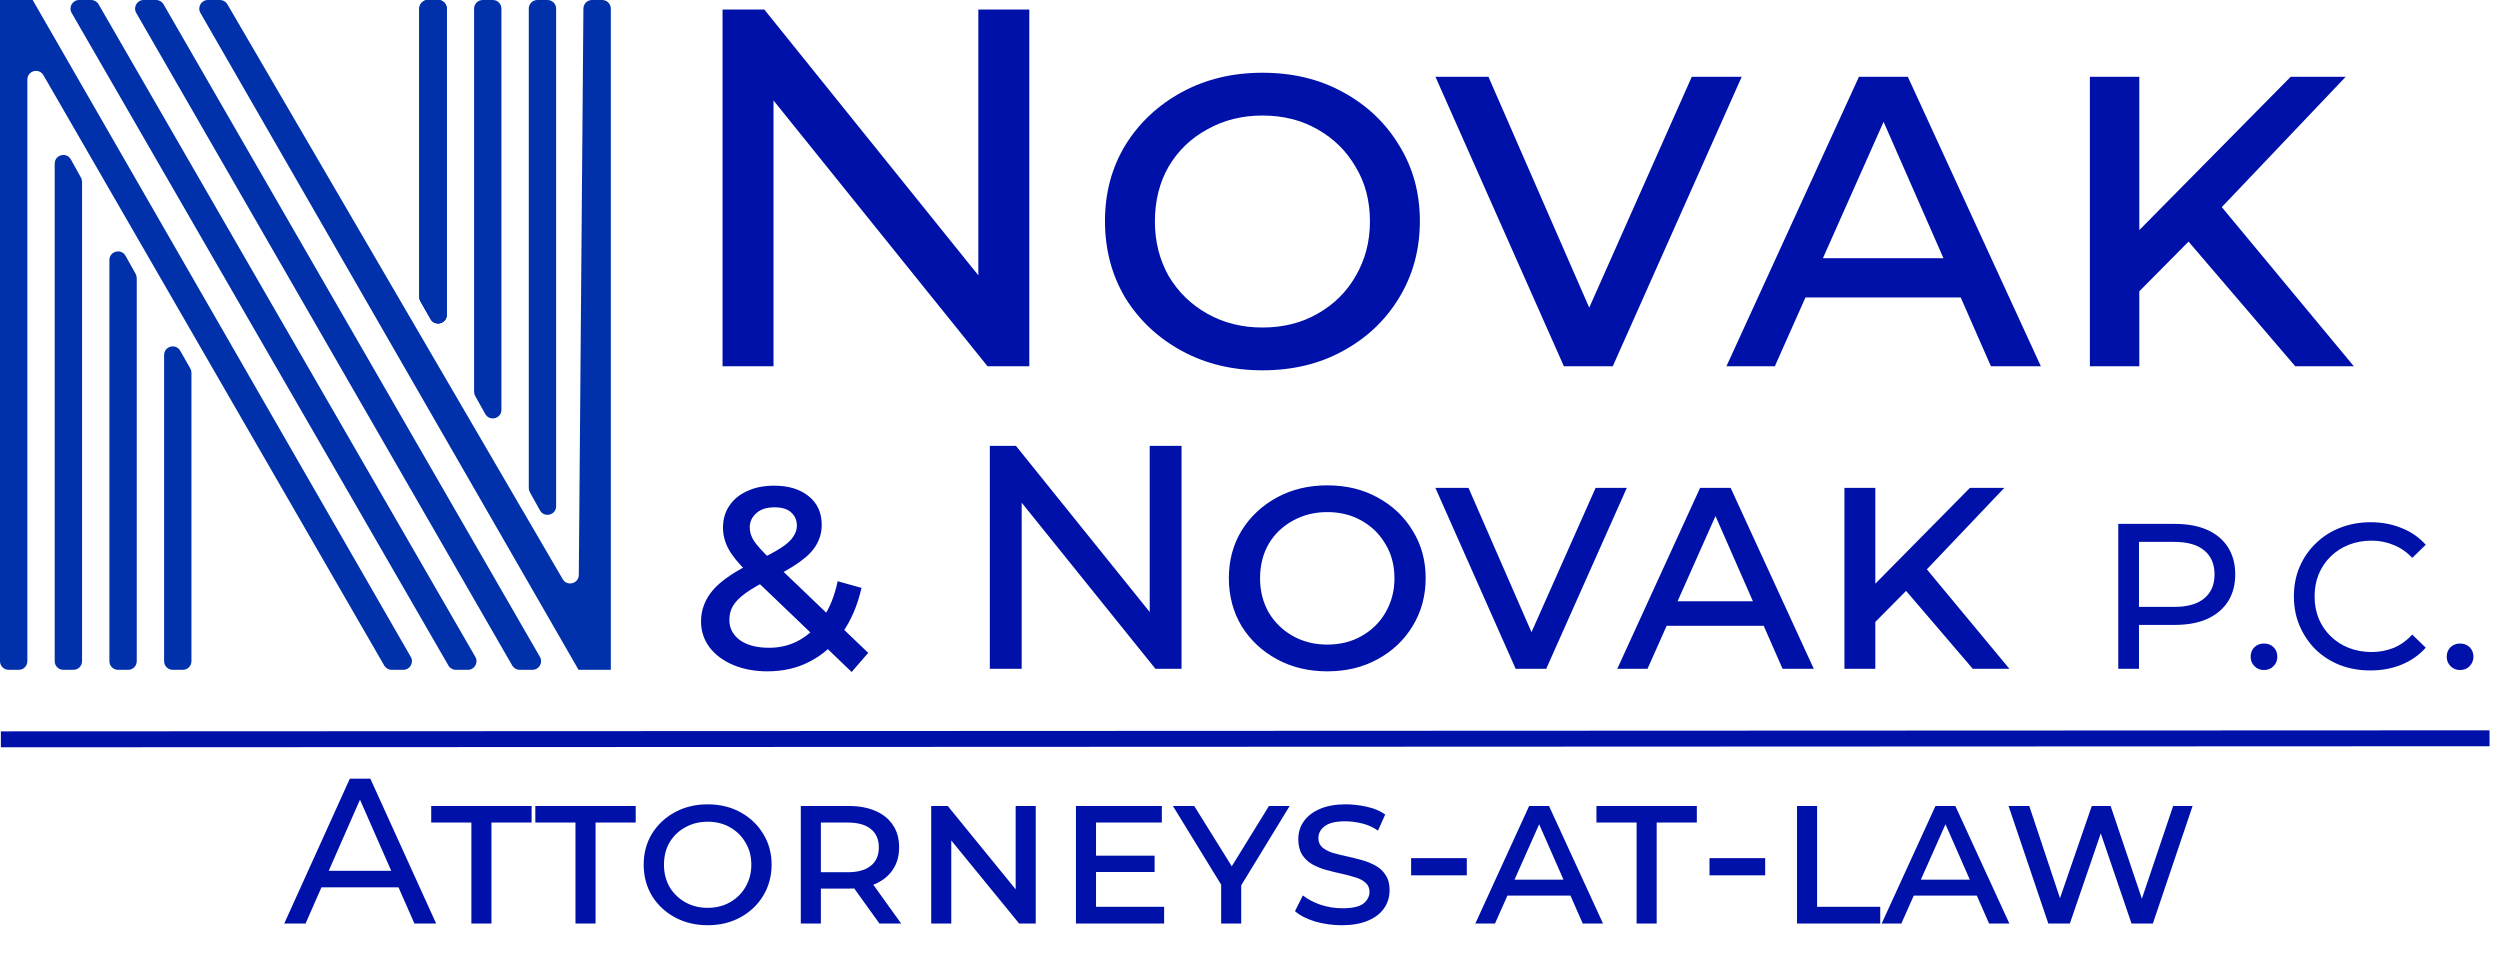
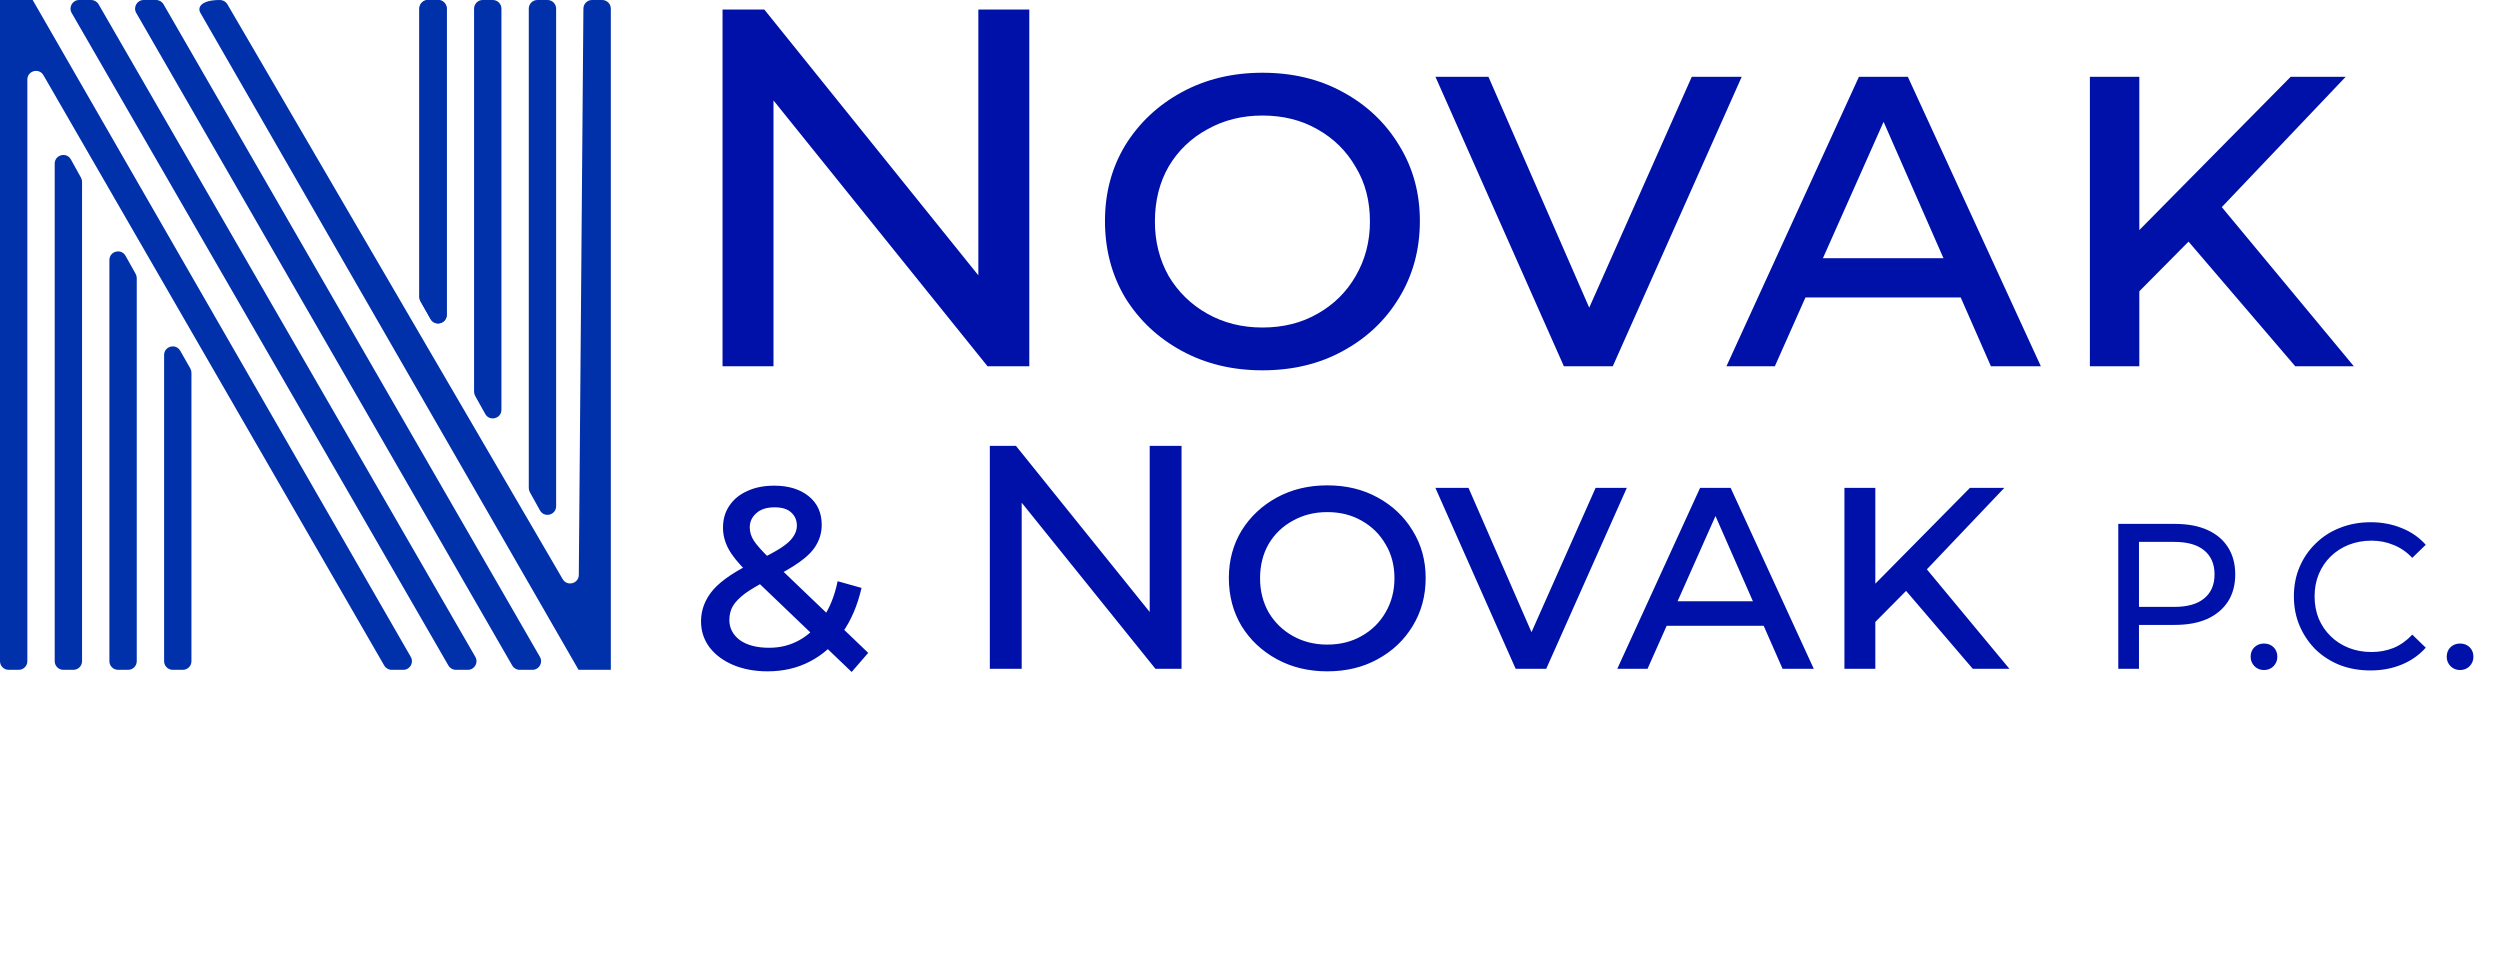
<svg xmlns="http://www.w3.org/2000/svg" width="157" height="61" viewBox="0 0 157 61" fill="none">
-   <path d="M0.055 46.43L156.344 46.364" stroke="#0011AA" />
  <path d="M48.204 42.16C47.404 42.16 46.684 42.027 46.044 41.76C45.417 41.493 44.924 41.127 44.564 40.66C44.204 40.18 44.024 39.633 44.024 39.02C44.024 38.287 44.284 37.62 44.804 37.02C45.337 36.42 46.231 35.827 47.484 35.24C48.138 34.933 48.651 34.66 49.024 34.42C49.398 34.18 49.657 33.947 49.804 33.72C49.964 33.493 50.044 33.26 50.044 33.02C50.044 32.673 49.924 32.393 49.684 32.18C49.458 31.967 49.111 31.86 48.644 31.86C48.138 31.86 47.751 31.987 47.484 32.24C47.218 32.48 47.084 32.773 47.084 33.12C47.084 33.413 47.171 33.693 47.344 33.96C47.517 34.227 47.871 34.62 48.404 35.14L54.524 41L53.484 42.2L46.924 35.92C46.364 35.373 45.971 34.887 45.744 34.46C45.517 34.033 45.404 33.593 45.404 33.14C45.404 32.607 45.538 32.147 45.804 31.76C46.071 31.36 46.444 31.053 46.924 30.84C47.404 30.613 47.971 30.5 48.624 30.5C49.517 30.5 50.237 30.72 50.784 31.16C51.331 31.6 51.604 32.2 51.604 32.96C51.604 33.413 51.491 33.833 51.264 34.22C51.051 34.593 50.697 34.953 50.204 35.3C49.724 35.647 49.091 36.007 48.304 36.38C47.678 36.7 47.178 36.993 46.804 37.26C46.444 37.527 46.184 37.793 46.024 38.06C45.877 38.313 45.804 38.607 45.804 38.94C45.804 39.447 46.024 39.867 46.464 40.2C46.917 40.52 47.531 40.68 48.304 40.68C48.998 40.68 49.631 40.52 50.204 40.2C50.778 39.88 51.271 39.413 51.684 38.8C52.111 38.173 52.417 37.407 52.604 36.5L54.104 36.92C53.851 38.027 53.444 38.973 52.884 39.76C52.337 40.533 51.664 41.127 50.864 41.54C50.078 41.953 49.191 42.16 48.204 42.16ZM62.161 42V28H63.801L73.061 39.5H72.201V28H74.201V42H72.561L63.301 30.5H64.162V42H62.161ZM83.352 42.16C82.179 42.16 81.125 41.907 80.192 41.4C79.259 40.893 78.519 40.2 77.972 39.32C77.439 38.427 77.172 37.42 77.172 36.3C77.172 35.193 77.439 34.2 77.972 33.32C78.519 32.44 79.259 31.747 80.192 31.24C81.125 30.733 82.179 30.48 83.352 30.48C84.539 30.48 85.592 30.733 86.512 31.24C87.445 31.747 88.179 32.44 88.712 33.32C89.259 34.2 89.532 35.193 89.532 36.3C89.532 37.42 89.259 38.427 88.712 39.32C88.179 40.2 87.445 40.893 86.512 41.4C85.592 41.907 84.539 42.16 83.352 42.16ZM83.352 40.48C84.165 40.48 84.885 40.3 85.512 39.94C86.152 39.58 86.652 39.087 87.012 38.46C87.385 37.82 87.572 37.107 87.572 36.32C87.572 35.507 87.385 34.793 87.012 34.18C86.652 33.553 86.152 33.06 85.512 32.7C84.885 32.34 84.165 32.16 83.352 32.16C82.552 32.16 81.832 32.34 81.192 32.7C80.552 33.047 80.045 33.533 79.672 34.16C79.312 34.787 79.132 35.507 79.132 36.32C79.132 37.107 79.312 37.82 79.672 38.46C80.045 39.087 80.552 39.58 81.192 39.94C81.832 40.3 82.552 40.48 83.352 40.48ZM95.183 42L90.143 30.64H92.223L96.763 41.04H95.583L100.203 30.64H102.163L97.103 42H95.183ZM101.565 42L106.765 30.64H108.685L113.905 42H111.945L107.405 31.66H108.065L103.465 42H101.565ZM103.945 39.3L104.465 37.76H110.705L111.225 39.3H103.945ZM117.55 39.28L117.45 36.98L123.71 30.64H125.87L120.85 35.92L119.77 37.04L117.55 39.28ZM115.83 42V30.64H117.77V42H115.83ZM123.89 42L119.37 36.72L120.63 35.3L126.19 42H123.89ZM133.028 42V32.9H136.577C137.374 32.9 138.055 33.026 138.618 33.277C139.181 33.528 139.615 33.892 139.918 34.369C140.221 34.846 140.373 35.413 140.373 36.072C140.373 36.731 140.221 37.298 139.918 37.775C139.615 38.243 139.181 38.607 138.618 38.867C138.055 39.118 137.374 39.244 136.577 39.244H133.743L134.328 38.633V42H133.028ZM134.328 38.763L133.743 38.113H136.538C137.37 38.113 137.998 37.935 138.423 37.58C138.856 37.225 139.073 36.722 139.073 36.072C139.073 35.422 138.856 34.919 138.423 34.564C137.998 34.209 137.37 34.031 136.538 34.031H133.743L134.328 33.381V38.763ZM142.172 42.078C141.938 42.078 141.738 41.996 141.574 41.831C141.418 41.666 141.34 41.471 141.34 41.246C141.34 41.003 141.418 40.804 141.574 40.648C141.738 40.492 141.938 40.414 142.172 40.414C142.423 40.414 142.627 40.492 142.783 40.648C142.939 40.804 143.017 41.003 143.017 41.246C143.017 41.471 142.939 41.666 142.783 41.831C142.627 41.996 142.423 42.078 142.172 42.078ZM148.866 42.104C148.172 42.104 147.531 41.991 146.942 41.766C146.361 41.532 145.854 41.207 145.421 40.791C144.996 40.366 144.662 39.872 144.42 39.309C144.177 38.746 144.056 38.126 144.056 37.45C144.056 36.774 144.177 36.154 144.42 35.591C144.662 35.028 145 34.538 145.434 34.122C145.867 33.697 146.374 33.372 146.955 33.147C147.544 32.913 148.185 32.796 148.879 32.796C149.581 32.796 150.226 32.917 150.816 33.16C151.414 33.394 151.921 33.745 152.337 34.213L151.492 35.032C151.145 34.668 150.755 34.399 150.322 34.226C149.888 34.044 149.425 33.953 148.931 33.953C148.419 33.953 147.943 34.04 147.501 34.213C147.067 34.386 146.69 34.629 146.37 34.941C146.049 35.253 145.798 35.626 145.616 36.059C145.442 36.484 145.356 36.947 145.356 37.45C145.356 37.953 145.442 38.421 145.616 38.854C145.798 39.279 146.049 39.647 146.37 39.959C146.69 40.271 147.067 40.514 147.501 40.687C147.943 40.86 148.419 40.947 148.931 40.947C149.425 40.947 149.888 40.86 150.322 40.687C150.755 40.505 151.145 40.228 151.492 39.855L152.337 40.674C151.921 41.142 151.414 41.497 150.816 41.74C150.226 41.983 149.576 42.104 148.866 42.104ZM154.486 42.078C154.252 42.078 154.053 41.996 153.888 41.831C153.732 41.666 153.654 41.471 153.654 41.246C153.654 41.003 153.732 40.804 153.888 40.648C154.053 40.492 154.252 40.414 154.486 40.414C154.738 40.414 154.941 40.492 155.097 40.648C155.253 40.804 155.331 41.003 155.331 41.246C155.331 41.471 155.253 41.666 155.097 41.831C154.941 41.996 154.738 42.078 154.486 42.078Z" fill="#0011AA" />
  <path d="M45.376 23V0.6H48L62.816 19H61.44V0.6H64.64V23H62.016L47.2 4.6H48.576V23H45.376ZM79.28 23.256C77.403 23.256 75.718 22.851 74.224 22.04C72.731 21.229 71.547 20.12 70.672 18.712C69.819 17.283 69.392 15.672 69.392 13.88C69.392 12.109 69.819 10.52 70.672 9.112C71.547 7.704 72.731 6.595 74.224 5.784C75.718 4.973 77.403 4.568 79.28 4.568C81.179 4.568 82.864 4.973 84.336 5.784C85.83 6.595 87.003 7.704 87.856 9.112C88.731 10.52 89.168 12.109 89.168 13.88C89.168 15.672 88.731 17.283 87.856 18.712C87.003 20.12 85.83 21.229 84.336 22.04C82.864 22.851 81.179 23.256 79.28 23.256ZM79.28 20.568C80.582 20.568 81.734 20.28 82.736 19.704C83.76 19.128 84.56 18.339 85.136 17.336C85.734 16.312 86.032 15.171 86.032 13.912C86.032 12.611 85.734 11.469 85.136 10.488C84.56 9.485 83.76 8.696 82.736 8.12C81.734 7.544 80.582 7.256 79.28 7.256C78 7.256 76.848 7.544 75.824 8.12C74.8 8.675 73.99 9.453 73.392 10.456C72.816 11.459 72.528 12.611 72.528 13.912C72.528 15.171 72.816 16.312 73.392 17.336C73.99 18.339 74.8 19.128 75.824 19.704C76.848 20.28 78 20.568 79.28 20.568ZM98.211 23L90.147 4.824H93.475L100.739 21.464H98.851L106.243 4.824H109.379L101.283 23H98.211ZM108.421 23L116.741 4.824H119.813L128.165 23H125.029L117.765 6.456H118.821L111.461 23H108.421ZM112.229 18.68L113.061 16.216H123.045L123.877 18.68H112.229ZM133.997 18.648L133.837 14.968L143.853 4.824H147.309L139.277 13.272L137.549 15.064L133.997 18.648ZM131.245 23V4.824H134.349V23H131.245ZM144.141 23L136.909 14.552L138.925 12.28L147.821 23H144.141Z" fill="#0011AA" />
-   <path d="M17.849 58L21.97 48.9H23.257L27.391 58H26.026L22.347 49.628H22.867L19.188 58H17.849ZM19.604 55.725L19.955 54.685H25.077L25.454 55.725H19.604ZM29.602 58V51.656H27.08V50.616H33.385V51.656H30.863V58H29.602ZM36.14 58V51.656H33.618V50.616H39.923V51.656H37.401V58H36.14ZM44.44 58.104C43.677 58.104 42.992 57.939 42.386 57.61C41.779 57.281 41.298 56.83 40.943 56.258C40.596 55.677 40.423 55.023 40.423 54.295C40.423 53.576 40.596 52.93 40.943 52.358C41.298 51.786 41.779 51.335 42.386 51.006C42.992 50.677 43.677 50.512 44.44 50.512C45.211 50.512 45.896 50.677 46.494 51.006C47.1 51.335 47.577 51.786 47.924 52.358C48.279 52.93 48.457 53.576 48.457 54.295C48.457 55.023 48.279 55.677 47.924 56.258C47.577 56.83 47.1 57.281 46.494 57.61C45.896 57.939 45.211 58.104 44.44 58.104ZM44.44 57.012C44.968 57.012 45.436 56.895 45.844 56.661C46.26 56.427 46.585 56.106 46.819 55.699C47.061 55.283 47.183 54.819 47.183 54.308C47.183 53.779 47.061 53.316 46.819 52.917C46.585 52.51 46.26 52.189 45.844 51.955C45.436 51.721 44.968 51.604 44.44 51.604C43.92 51.604 43.452 51.721 43.036 51.955C42.62 52.18 42.29 52.497 42.048 52.904C41.814 53.311 41.697 53.779 41.697 54.308C41.697 54.819 41.814 55.283 42.048 55.699C42.29 56.106 42.62 56.427 43.036 56.661C43.452 56.895 43.92 57.012 44.44 57.012ZM50.29 58V50.616H53.306C53.956 50.616 54.515 50.72 54.983 50.928C55.451 51.127 55.815 51.422 56.075 51.812C56.335 52.193 56.465 52.661 56.465 53.216C56.465 53.753 56.335 54.217 56.075 54.607C55.815 54.997 55.451 55.296 54.983 55.504C54.515 55.703 53.956 55.803 53.306 55.803H50.992L51.551 55.231V58H50.29ZM55.23 58L53.306 55.322H54.671L56.595 58H55.23ZM51.551 55.374L51.07 54.776H53.228C53.87 54.776 54.355 54.642 54.684 54.373C55.022 54.104 55.191 53.719 55.191 53.216C55.191 52.713 55.022 52.328 54.684 52.059C54.355 51.79 53.87 51.656 53.228 51.656H51.07L51.551 51.058V55.374ZM58.479 58V50.616H59.519L64.264 56.44H63.783V50.616H65.044V58H64.004L59.246 52.176H59.74V58H58.479ZM68.622 53.736H72.509V54.763H68.622V53.736ZM68.83 56.947H73.107V58H67.569V50.616H72.964V51.656H68.83V56.947ZM76.688 58V55.14L76.935 55.959L73.659 50.616H74.998L77.702 54.958H77.013L79.691 50.616H80.991L77.728 55.959L77.949 55.14V58H76.688ZM87.266 55.894C87.266 56.345 87.144 56.735 86.902 57.064C86.668 57.393 86.325 57.649 85.875 57.831C85.433 58.013 84.895 58.104 84.263 58.104C83.691 58.104 83.132 58.026 82.586 57.87C82.048 57.705 81.628 57.489 81.325 57.22L81.819 56.232C82.113 56.466 82.482 56.661 82.924 56.817C83.366 56.964 83.829 57.038 84.315 57.038C84.939 57.038 85.376 56.938 85.628 56.739C85.879 56.531 86.005 56.288 86.005 56.011C86.005 55.768 85.922 55.578 85.758 55.439C85.602 55.292 85.389 55.179 85.121 55.101C84.852 55.014 84.557 54.936 84.237 54.867C83.925 54.798 83.608 54.72 83.288 54.633C82.976 54.546 82.685 54.429 82.417 54.282C82.157 54.135 81.944 53.935 81.78 53.684C81.615 53.424 81.533 53.099 81.533 52.709C81.533 52.267 81.654 51.881 81.897 51.552C82.139 51.223 82.482 50.967 82.924 50.785C83.366 50.603 83.894 50.512 84.51 50.512C84.96 50.512 85.407 50.564 85.849 50.668C86.291 50.763 86.672 50.924 86.993 51.149L86.538 52.163C86.226 51.946 85.888 51.795 85.524 51.708C85.168 51.621 84.817 51.578 84.471 51.578C83.881 51.578 83.452 51.682 83.184 51.89C82.924 52.089 82.794 52.336 82.794 52.631C82.794 52.874 82.876 53.069 83.041 53.216C83.205 53.355 83.418 53.467 83.678 53.554C83.946 53.632 84.241 53.706 84.562 53.775C84.882 53.844 85.199 53.922 85.511 54.009C85.823 54.096 86.113 54.213 86.382 54.36C86.65 54.507 86.863 54.707 87.019 54.958C87.183 55.201 87.266 55.513 87.266 55.894ZM88.618 54.971V53.892H92.115V54.971H88.618ZM92.65 58L96.03 50.616H97.278L100.671 58H99.397L96.446 51.279H96.875L93.885 58H92.65ZM94.197 56.245L94.535 55.244H98.591L98.929 56.245H94.197ZM102.778 58V51.656H100.256V50.616H106.561V51.656H104.039V58H102.778ZM107.356 54.971V53.892H110.853V54.971H107.356ZM112.853 58V50.616H114.114V56.947H118.079V58H112.853ZM118.168 58L121.548 50.616H122.796L126.189 58H124.915L121.964 51.279H122.393L119.403 58H118.168ZM119.715 56.245L120.053 55.244H124.109L124.447 56.245H119.715ZM128.634 58L126.138 50.616H127.438L129.687 57.363H129.037L131.364 50.616H132.547L134.822 57.363H134.198L136.473 50.616H137.695L135.199 58H133.86L131.754 51.825H132.105L129.986 58H128.634Z" fill="#0011AA" />
  <path d="M4.501 0.813C4.292 0.452 4.553 0 4.971 0H5.722C5.916 0 6.095 0.103 6.192 0.271L29.851 41.252C30.06 41.614 29.799 42.065 29.382 42.065H28.63C28.436 42.065 28.257 41.962 28.16 41.794L4.501 0.813Z" fill="#0030AA" />
  <path d="M31.49 25.733C31.49 26.292 30.747 26.485 30.474 25.998L29.841 24.865C29.796 24.784 29.772 24.693 29.772 24.6V0.542C29.772 0.243 30.015 0 30.314 0H30.948C31.247 0 31.49 0.243 31.49 0.542V25.733Z" fill="#0030AA" />
-   <path fill-rule="evenodd" clip-rule="evenodd" d="M33.207 30.647C33.207 30.739 33.231 30.829 33.275 30.91L33.909 32.052C34.18 32.542 34.925 32.349 34.925 31.789V0.542C34.925 0.243 34.682 0 34.383 0H33.749C33.45 0 33.207 0.243 33.207 0.542V30.647ZM12.023 23.411C12.023 23.317 11.999 23.225 11.953 23.143L11.319 22.029C11.044 21.545 10.306 21.74 10.306 22.297V41.523C10.306 41.822 10.549 42.065 10.848 42.065H11.481C11.781 42.065 12.023 41.822 12.023 41.523V23.411ZM8.588 17.465C8.588 17.373 8.564 17.282 8.519 17.201L7.886 16.068C7.613 15.58 6.87 15.773 6.87 16.332V41.523C6.87 41.822 7.113 42.065 7.413 42.065H8.046C8.345 42.065 8.588 41.822 8.588 41.523V17.465ZM5.153 11.419C5.153 11.327 5.129 11.236 5.085 11.156L4.452 10.013C4.18 9.524 3.435 9.716 3.435 10.276V41.523C3.435 41.822 3.678 42.065 3.977 42.065H4.611C4.91 42.065 5.153 41.822 5.153 41.523V11.419ZM10.271 0.271C10.175 0.103 9.995 0 9.802 0H9.025C8.608 0 8.347 0.451 8.556 0.813L32.168 41.794C32.265 41.962 32.444 42.065 32.638 42.065H33.438C33.855 42.065 34.116 41.614 33.907 41.252L10.271 0.271ZM14.28 0.269C14.182 0.102 14.004 0 13.811 0H13.056C12.639 0 12.379 0.451 12.587 0.813L36.333 42.065H38.36V0.542C38.36 0.243 38.117 0 37.818 0H37.18C36.883 0 36.641 0.24 36.638 0.538L36.349 36.103C36.344 36.654 35.616 36.847 35.338 36.371L14.28 0.269ZM1.175 42.065C1.475 42.065 1.718 41.822 1.718 41.523V4.996C1.718 4.441 2.452 4.244 2.729 4.725L24.129 41.794C24.226 41.962 24.405 42.065 24.598 42.065H25.328C25.745 42.065 26.006 41.614 25.797 41.252L2.052 0H0V41.523C0 41.822 0.243 42.065 0.542 42.065H1.175Z" fill="#0030AA" />
-   <path d="M28.055 19.768C28.055 20.325 27.316 20.52 27.041 20.036L26.408 18.922C26.361 18.84 26.337 18.748 26.337 18.654V0.542C26.337 0.243 26.58 0 26.879 0H27.512C27.812 0 28.055 0.243 28.055 0.542V19.768Z" fill="#0030AA" />
+   <path fill-rule="evenodd" clip-rule="evenodd" d="M33.207 30.647C33.207 30.739 33.231 30.829 33.275 30.91L33.909 32.052C34.18 32.542 34.925 32.349 34.925 31.789V0.542C34.925 0.243 34.682 0 34.383 0H33.749C33.45 0 33.207 0.243 33.207 0.542V30.647ZM12.023 23.411C12.023 23.317 11.999 23.225 11.953 23.143L11.319 22.029C11.044 21.545 10.306 21.74 10.306 22.297V41.523C10.306 41.822 10.549 42.065 10.848 42.065H11.481C11.781 42.065 12.023 41.822 12.023 41.523V23.411ZM8.588 17.465C8.588 17.373 8.564 17.282 8.519 17.201L7.886 16.068C7.613 15.58 6.87 15.773 6.87 16.332V41.523C6.87 41.822 7.113 42.065 7.413 42.065H8.046C8.345 42.065 8.588 41.822 8.588 41.523V17.465ZM5.153 11.419C5.153 11.327 5.129 11.236 5.085 11.156L4.452 10.013C4.18 9.524 3.435 9.716 3.435 10.276V41.523C3.435 41.822 3.678 42.065 3.977 42.065H4.611C4.91 42.065 5.153 41.822 5.153 41.523V11.419ZM10.271 0.271C10.175 0.103 9.995 0 9.802 0H9.025C8.608 0 8.347 0.451 8.556 0.813L32.168 41.794C32.265 41.962 32.444 42.065 32.638 42.065H33.438C33.855 42.065 34.116 41.614 33.907 41.252L10.271 0.271ZM14.28 0.269C14.182 0.102 14.004 0 13.811 0C12.639 0 12.379 0.451 12.587 0.813L36.333 42.065H38.36V0.542C38.36 0.243 38.117 0 37.818 0H37.18C36.883 0 36.641 0.24 36.638 0.538L36.349 36.103C36.344 36.654 35.616 36.847 35.338 36.371L14.28 0.269ZM1.175 42.065C1.475 42.065 1.718 41.822 1.718 41.523V4.996C1.718 4.441 2.452 4.244 2.729 4.725L24.129 41.794C24.226 41.962 24.405 42.065 24.598 42.065H25.328C25.745 42.065 26.006 41.614 25.797 41.252L2.052 0H0V41.523C0 41.822 0.243 42.065 0.542 42.065H1.175Z" fill="#0030AA" />
  <path d="M28.055 19.768C28.055 20.325 27.316 20.52 27.041 20.036L26.408 18.922C26.361 18.84 26.337 18.748 26.337 18.654V0.542C26.337 0.243 26.58 0 26.879 0H27.512C27.812 0 28.055 0.243 28.055 0.542V19.768Z" fill="#0030AA" />
  <path d="M28.055 19.768C28.055 20.325 27.316 20.52 27.041 20.036L26.408 18.922C26.361 18.84 26.337 18.748 26.337 18.654V0.542C26.337 0.243 26.58 0 26.879 0H27.512C27.812 0 28.055 0.243 28.055 0.542V19.768Z" fill="#0030AA" />
</svg>